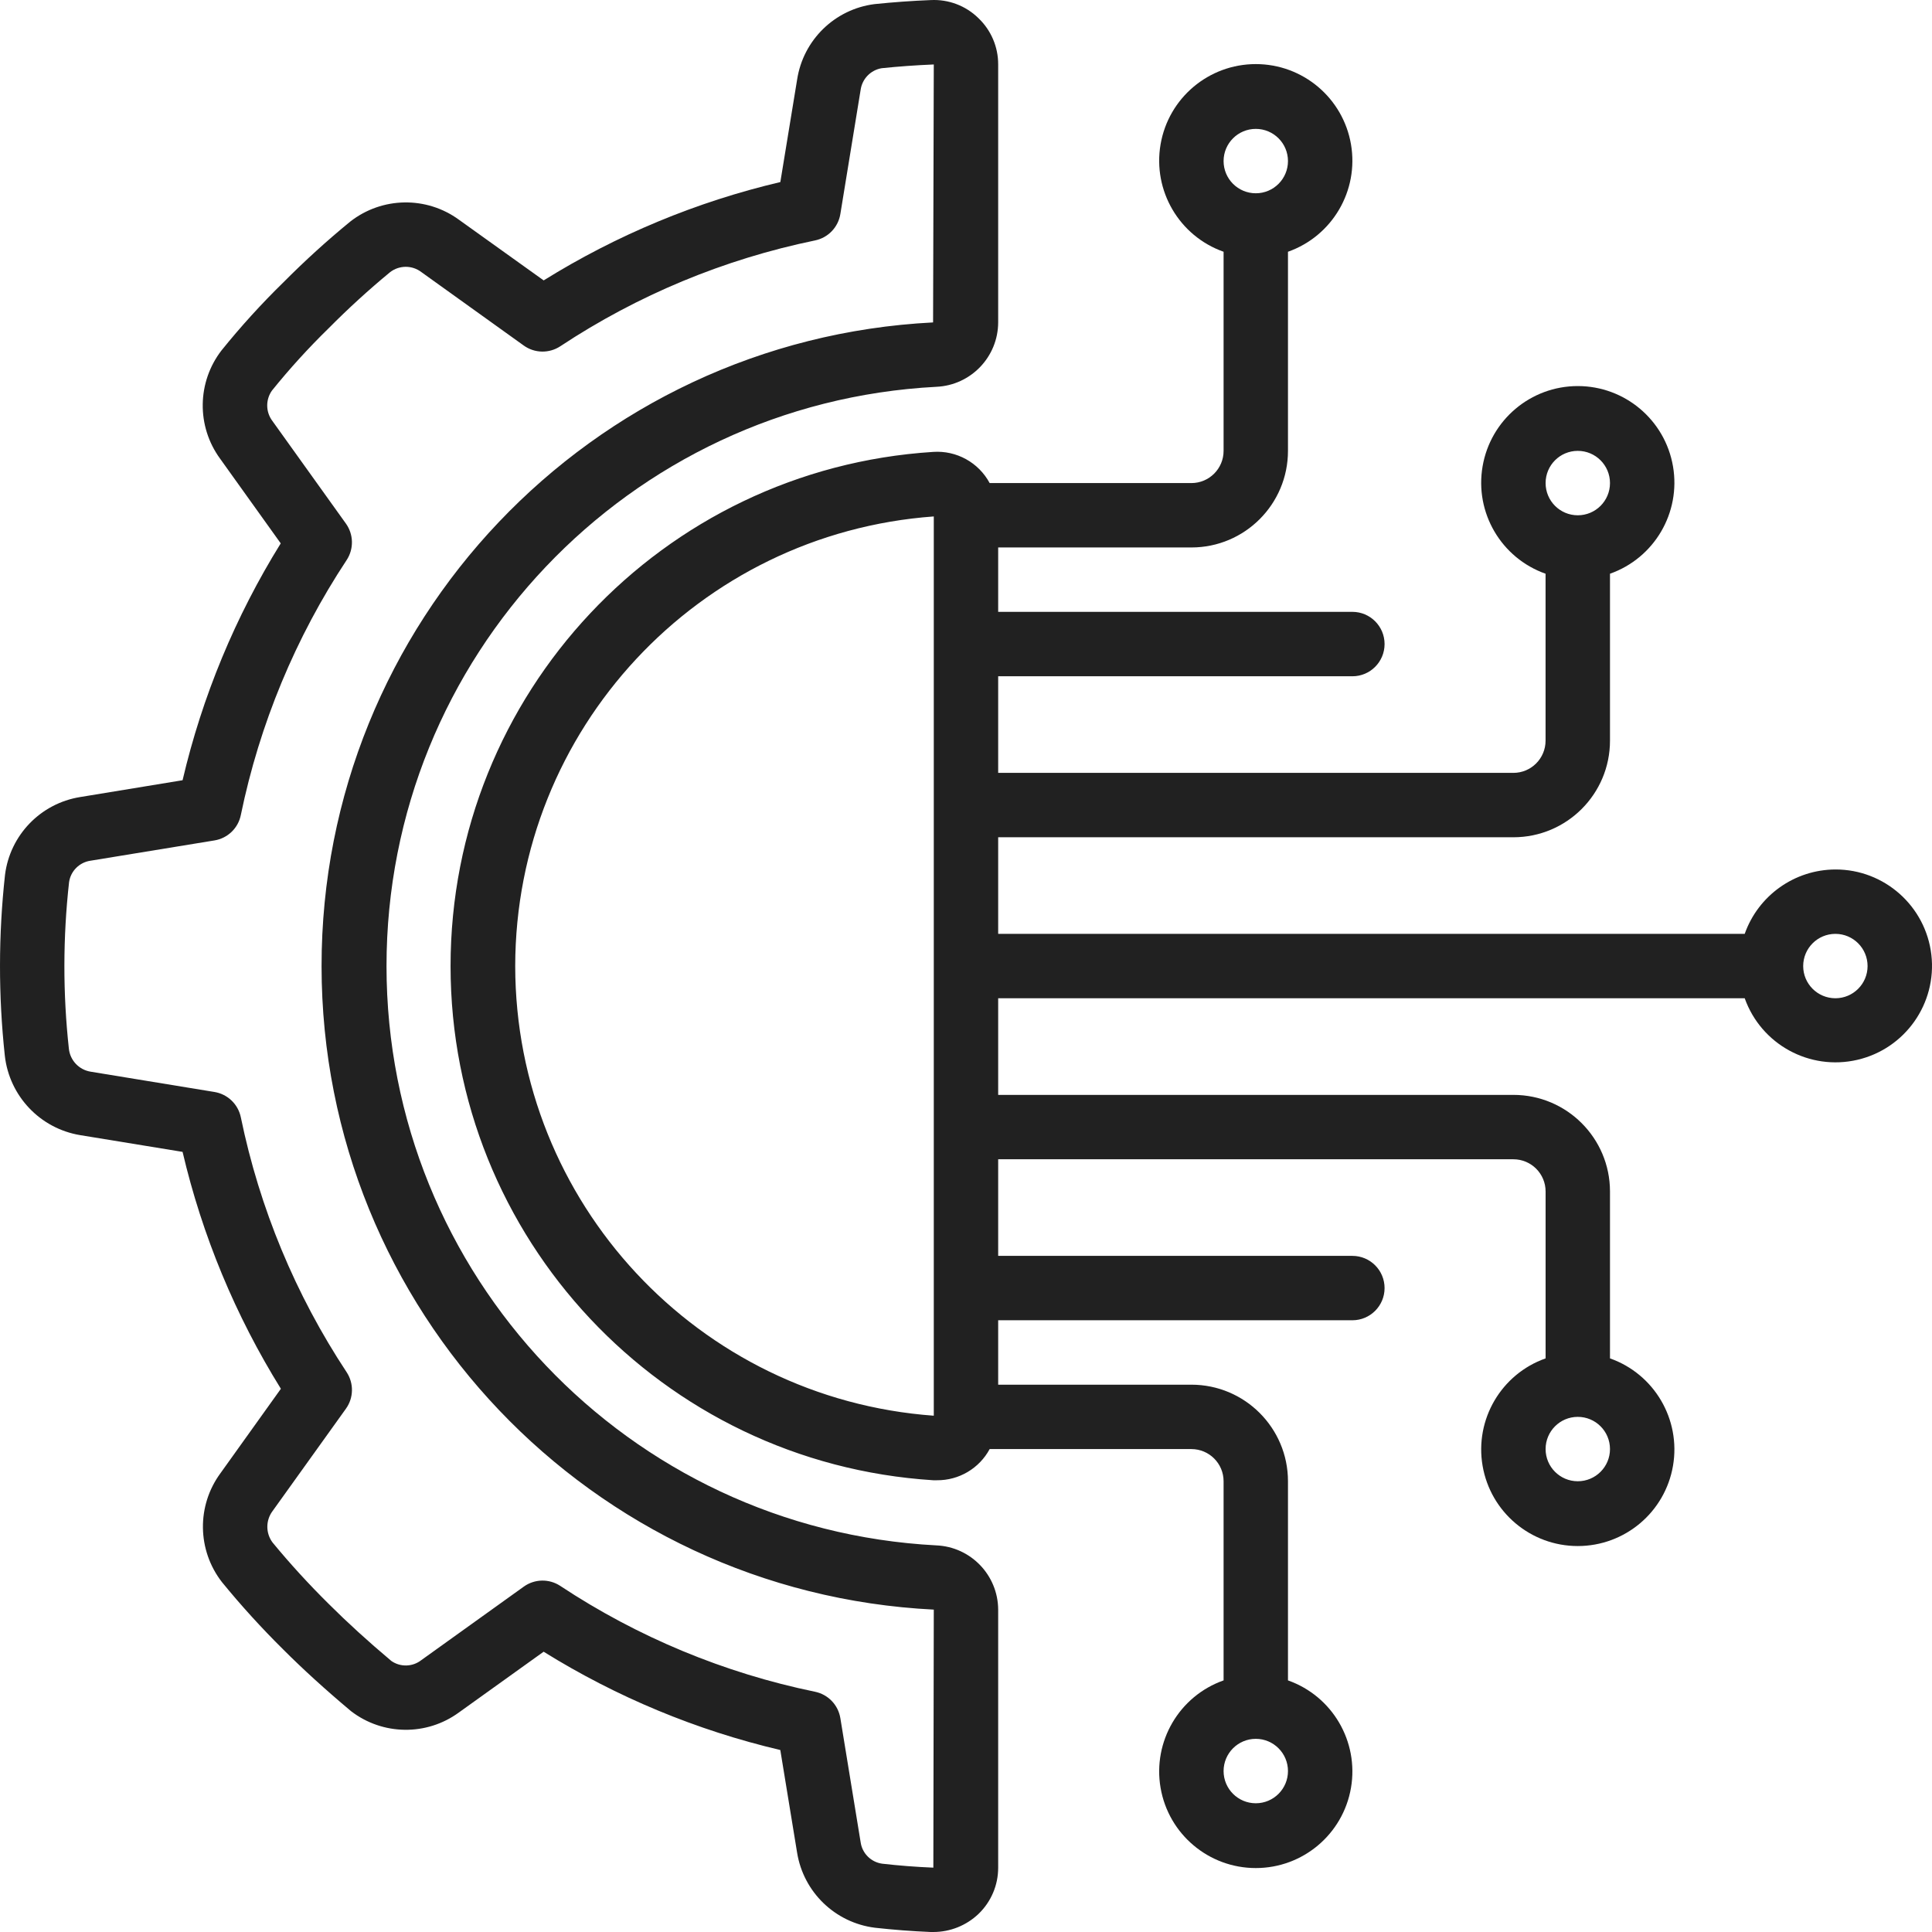
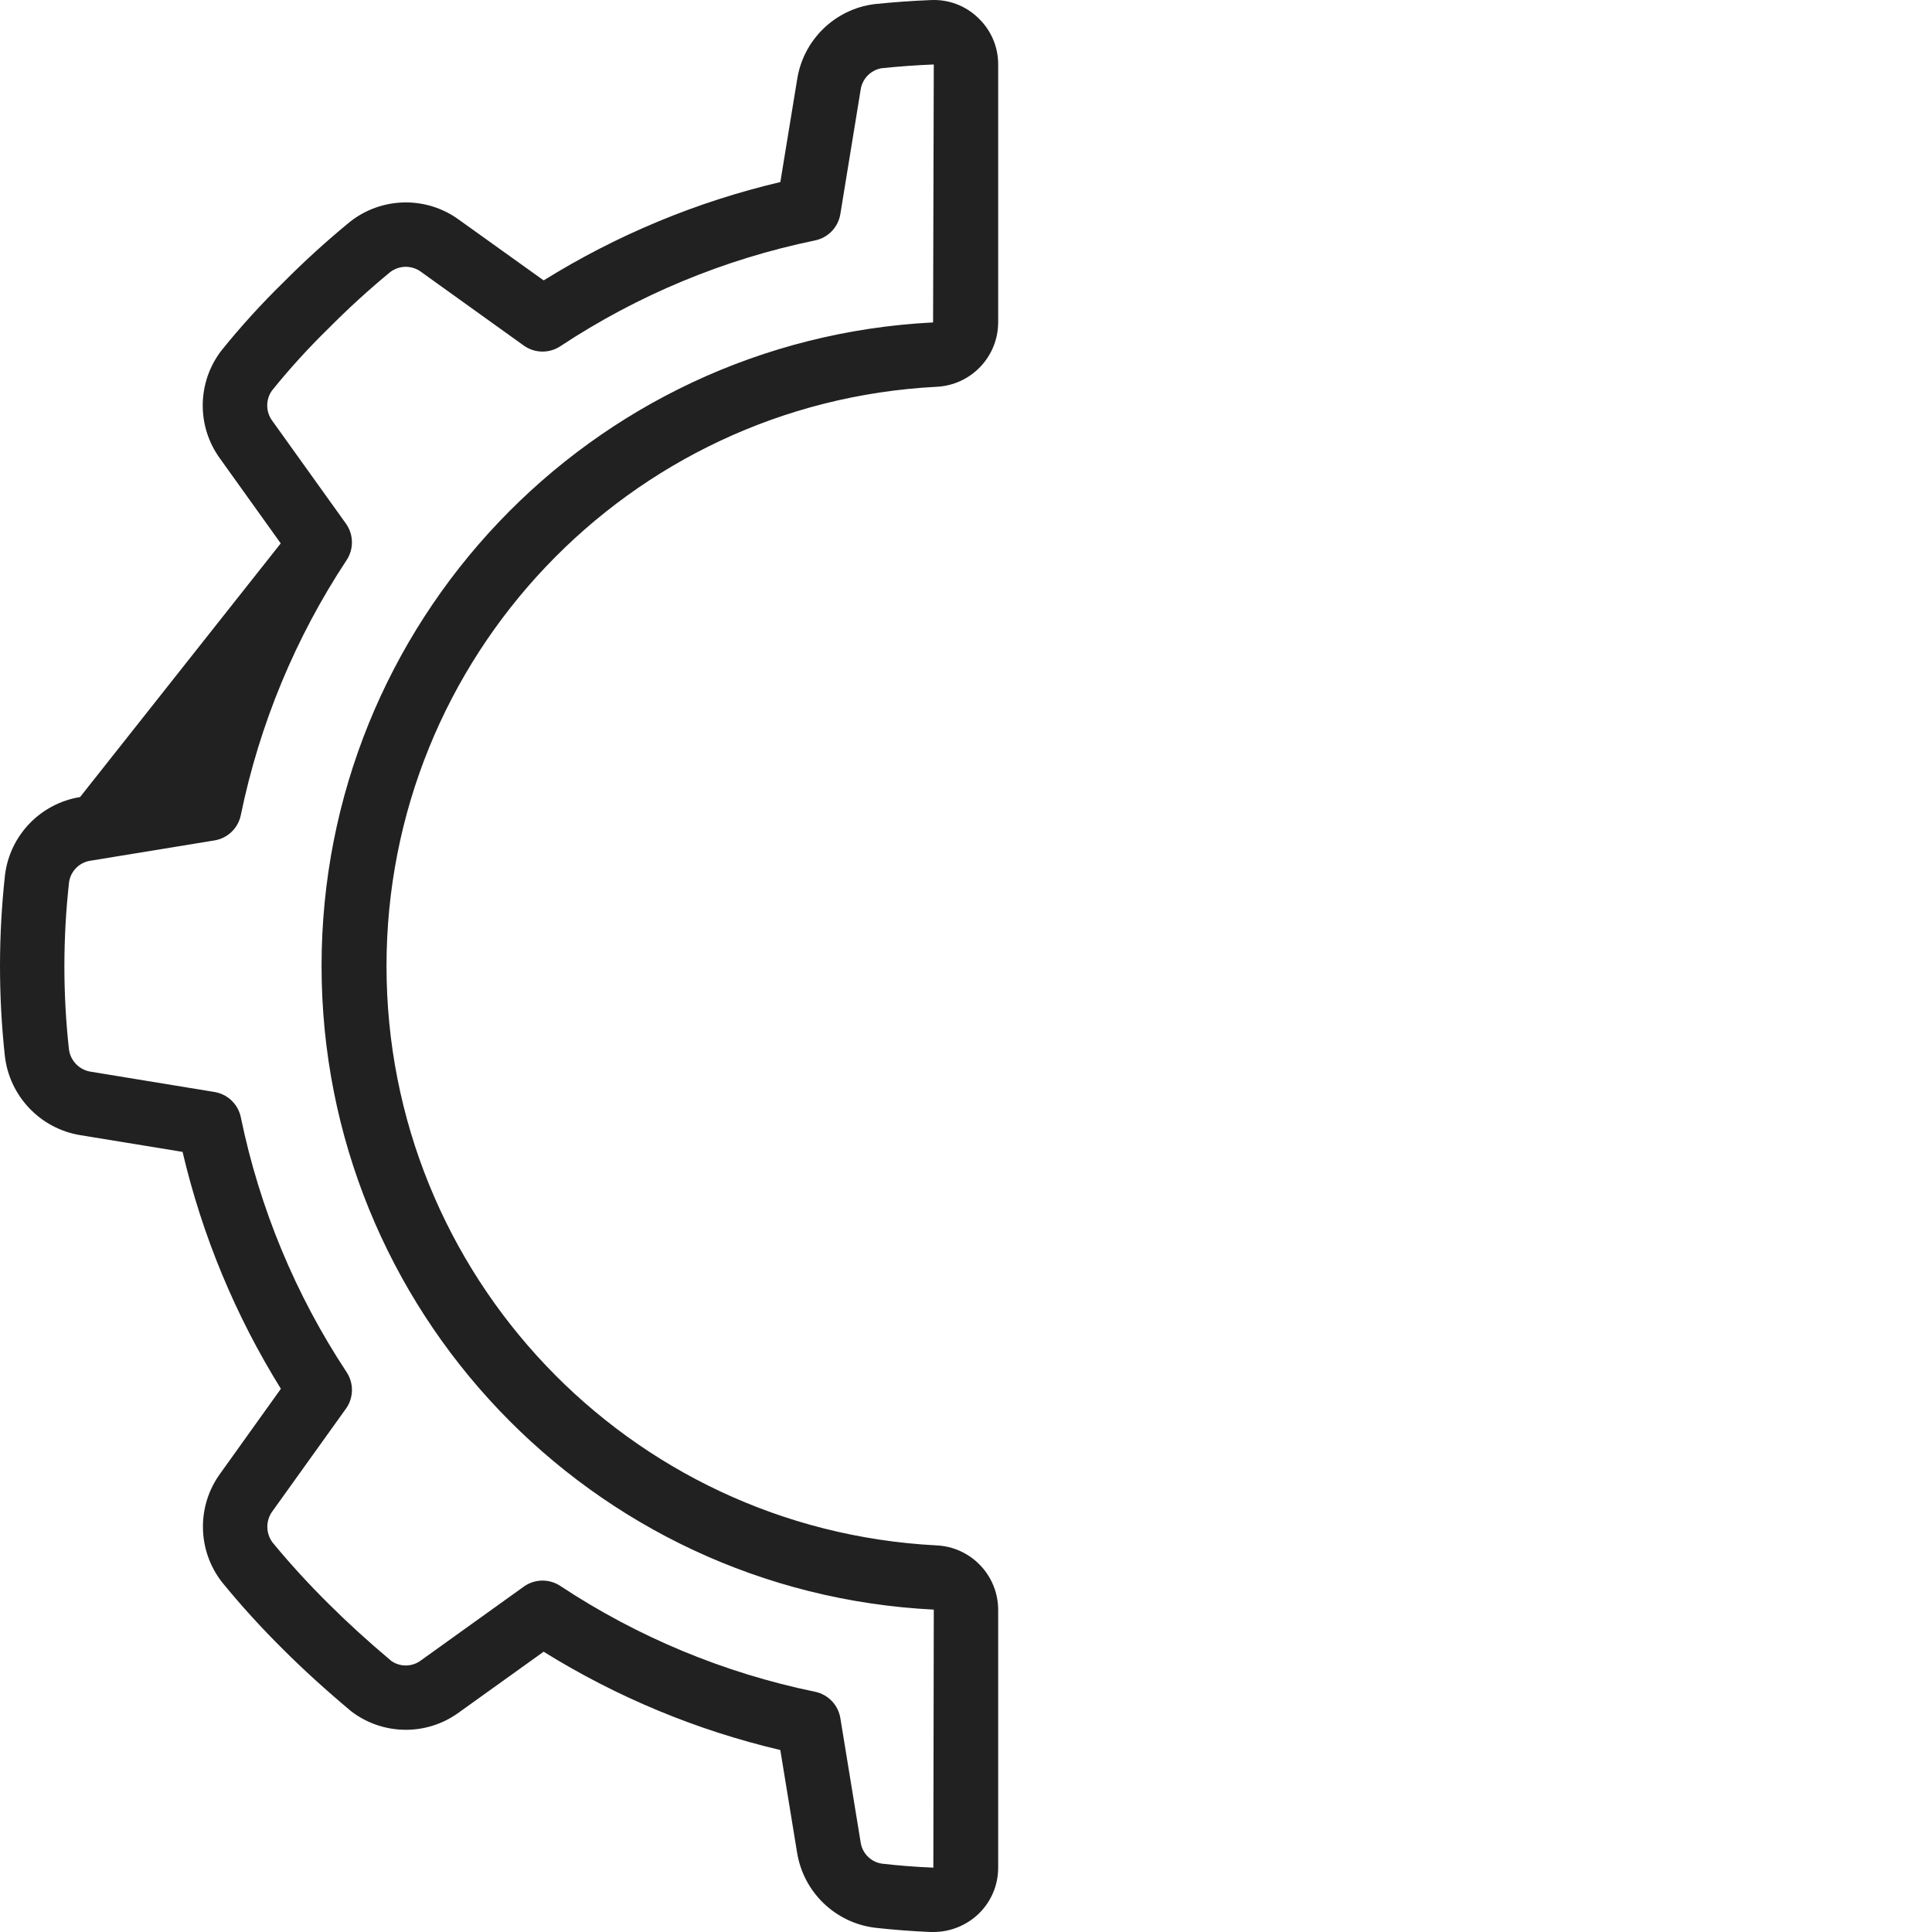
<svg xmlns="http://www.w3.org/2000/svg" width="52" height="52" viewBox="0 0 52 52" fill="none">
-   <path d="M2.155 21.453C1.092 21.625 0.269 22.477 0.135 23.546C-0.043 25.164 -0.045 26.797 0.13 28.416C0.252 29.5 1.079 30.373 2.156 30.552L4.914 31.003C5.443 33.258 6.337 35.412 7.56 37.379L5.937 39.647C5.29 40.523 5.305 41.724 5.975 42.584C6.491 43.216 7.041 43.82 7.621 44.394C8.154 44.927 8.742 45.463 9.448 46.056C10.301 46.712 11.485 46.726 12.353 46.09L14.632 44.456C16.597 45.678 18.749 46.572 21.002 47.102L21.454 49.864C21.626 50.928 22.478 51.75 23.547 51.885C24.041 51.94 24.543 51.979 25.048 52H25.122C25.573 52 26.008 51.826 26.335 51.515C26.675 51.189 26.867 50.739 26.866 50.268V43.323C26.861 42.395 26.129 41.634 25.201 41.594C16.906 41.161 10.403 34.309 10.403 26.002C10.403 17.696 16.906 10.844 25.201 10.411C26.13 10.37 26.863 9.607 26.866 8.677V1.736C26.868 1.264 26.675 0.813 26.334 0.488C25.994 0.154 25.529 -0.022 25.052 0.002C24.548 0.022 24.048 0.058 23.535 0.111C22.467 0.248 21.619 1.076 21.455 2.14L21.003 4.9C18.75 5.43 16.599 6.324 14.633 7.547L12.355 5.916C11.479 5.275 10.284 5.295 9.428 5.963C8.8 6.477 8.199 7.024 7.627 7.6C7.037 8.176 6.482 8.787 5.964 9.429C5.303 10.283 5.286 11.472 5.923 12.344L7.556 14.625C6.335 16.592 5.442 18.746 4.914 21L2.155 21.453ZM6.482 21.936C6.986 19.489 7.952 17.16 9.33 15.074C9.527 14.774 9.519 14.384 9.31 14.092L7.333 11.332C7.15 11.091 7.145 10.759 7.32 10.512C7.795 9.923 8.305 9.363 8.846 8.835C9.372 8.304 9.925 7.799 10.501 7.324C10.75 7.134 11.094 7.134 11.342 7.324L14.098 9.301C14.39 9.51 14.78 9.517 15.08 9.32C17.163 7.942 19.491 6.975 21.938 6.471C22.29 6.398 22.56 6.116 22.618 5.762L23.163 2.424C23.203 2.125 23.432 1.886 23.73 1.836C24.189 1.788 24.653 1.755 25.133 1.735L25.114 8.678C15.887 9.149 8.649 16.771 8.655 26.009C8.66 35.248 15.906 42.862 25.133 43.323L25.121 50.268C24.656 50.249 24.195 50.213 23.74 50.161C23.441 50.118 23.206 49.882 23.164 49.583L22.618 46.243C22.56 45.889 22.29 45.607 21.938 45.534C19.491 45.03 17.163 44.063 15.08 42.685C14.78 42.487 14.39 42.495 14.098 42.704L11.339 44.683C11.104 44.866 10.777 44.875 10.533 44.705C9.896 44.169 9.344 43.665 8.846 43.168C8.315 42.643 7.81 42.092 7.335 41.515C7.149 41.265 7.149 40.922 7.335 40.672L9.311 37.915C9.52 37.623 9.527 37.233 9.33 36.933C7.952 34.848 6.986 32.519 6.482 30.072C6.409 29.72 6.128 29.45 5.774 29.391L2.437 28.844C2.126 28.793 1.888 28.541 1.854 28.228C1.691 26.737 1.693 25.233 1.859 23.743C1.902 23.444 2.138 23.209 2.437 23.166L5.773 22.62C6.128 22.562 6.411 22.29 6.482 21.936Z" fill="#212121" />
-   <path d="M49.4 23.402C48.302 23.406 47.325 24.1 46.959 25.135H26.866V22.535H40.733C42.169 22.535 43.333 21.371 43.333 19.935V15.442C44.527 15.02 45.243 13.8 45.029 12.552C44.815 11.303 43.732 10.391 42.466 10.391C41.2 10.391 40.118 11.303 39.904 12.552C39.689 13.8 40.406 15.02 41.599 15.442V19.935C41.599 20.414 41.211 20.802 40.733 20.802H26.866V18.202H36.4C36.878 18.202 37.266 17.814 37.266 17.335C37.266 16.856 36.878 16.468 36.4 16.468H26.866V14.735H32.066C33.502 14.735 34.666 13.571 34.666 12.135V6.776C35.86 6.354 36.576 5.133 36.362 3.885C36.148 2.637 35.066 1.725 33.8 1.725C32.533 1.725 31.451 2.637 31.237 3.885C31.023 5.133 31.739 6.354 32.933 6.776V12.135C32.933 12.614 32.545 13.002 32.066 13.002H26.637C26.339 12.448 25.744 12.12 25.117 12.163C17.813 12.626 12.127 18.684 12.127 26.002C12.127 33.32 17.813 39.378 25.117 39.841H25.218C25.81 39.846 26.356 39.523 26.637 39.002H32.066C32.545 39.002 32.933 39.39 32.933 39.868V45.228C31.739 45.65 31.023 46.871 31.237 48.119C31.451 49.367 32.533 50.279 33.8 50.279C35.066 50.279 36.148 49.367 36.362 48.119C36.576 46.871 35.86 45.65 34.666 45.228V39.868C34.666 38.433 33.502 37.269 32.066 37.269H26.866V35.535H36.4C36.878 35.535 37.266 35.147 37.266 34.669C37.266 34.19 36.878 33.802 36.4 33.802H26.866V31.202H40.733C41.212 31.202 41.6 31.59 41.6 32.069V36.561C40.406 36.983 39.69 38.204 39.904 39.452C40.118 40.7 41.2 41.612 42.466 41.612C43.733 41.612 44.815 40.7 45.029 39.452C45.243 38.204 44.527 36.983 43.333 36.561V32.069C43.333 30.633 42.169 29.469 40.733 29.469H26.866V26.868H46.959C47.402 28.112 48.707 28.825 49.993 28.525C51.278 28.226 52.134 27.01 51.983 25.699C51.831 24.388 50.719 23.399 49.4 23.402ZM42.466 12.135C42.945 12.135 43.333 12.523 43.333 13.002C43.333 13.481 42.945 13.869 42.466 13.869C41.988 13.869 41.6 13.481 41.6 13.002C41.6 12.523 41.987 12.135 42.466 12.135ZM33.8 3.469C34.278 3.469 34.666 3.857 34.666 4.335C34.666 4.814 34.278 5.202 33.8 5.202C33.321 5.202 32.933 4.814 32.933 4.335C32.933 3.857 33.321 3.469 33.8 3.469ZM33.8 48.535C33.321 48.535 32.933 48.147 32.933 47.668C32.933 47.19 33.321 46.801 33.8 46.801C34.278 46.801 34.666 47.19 34.666 47.668C34.666 48.147 34.278 48.535 33.8 48.535ZM42.466 39.868C41.988 39.868 41.6 39.48 41.6 39.002C41.6 38.523 41.988 38.135 42.466 38.135C42.945 38.135 43.333 38.523 43.333 39.002C43.333 39.48 42.945 39.868 42.466 39.868ZM13.867 26.002C13.874 19.64 18.788 14.361 25.133 13.9V38.104C18.788 37.642 13.874 32.364 13.867 26.002ZM49.4 26.868C48.921 26.868 48.533 26.48 48.533 26.002C48.533 25.523 48.921 25.135 49.4 25.135C49.878 25.135 50.266 25.523 50.266 26.002C50.266 26.48 49.878 26.868 49.4 26.868Z" fill="#212121" />
+   <path d="M2.155 21.453C1.092 21.625 0.269 22.477 0.135 23.546C-0.043 25.164 -0.045 26.797 0.13 28.416C0.252 29.5 1.079 30.373 2.156 30.552L4.914 31.003C5.443 33.258 6.337 35.412 7.56 37.379L5.937 39.647C5.29 40.523 5.305 41.724 5.975 42.584C6.491 43.216 7.041 43.82 7.621 44.394C8.154 44.927 8.742 45.463 9.448 46.056C10.301 46.712 11.485 46.726 12.353 46.09L14.632 44.456C16.597 45.678 18.749 46.572 21.002 47.102L21.454 49.864C21.626 50.928 22.478 51.75 23.547 51.885C24.041 51.94 24.543 51.979 25.048 52H25.122C25.573 52 26.008 51.826 26.335 51.515C26.675 51.189 26.867 50.739 26.866 50.268V43.323C26.861 42.395 26.129 41.634 25.201 41.594C16.906 41.161 10.403 34.309 10.403 26.002C10.403 17.696 16.906 10.844 25.201 10.411C26.13 10.37 26.863 9.607 26.866 8.677V1.736C26.868 1.264 26.675 0.813 26.334 0.488C25.994 0.154 25.529 -0.022 25.052 0.002C24.548 0.022 24.048 0.058 23.535 0.111C22.467 0.248 21.619 1.076 21.455 2.14L21.003 4.9C18.75 5.43 16.599 6.324 14.633 7.547L12.355 5.916C11.479 5.275 10.284 5.295 9.428 5.963C8.8 6.477 8.199 7.024 7.627 7.6C7.037 8.176 6.482 8.787 5.964 9.429C5.303 10.283 5.286 11.472 5.923 12.344L7.556 14.625L2.155 21.453ZM6.482 21.936C6.986 19.489 7.952 17.16 9.33 15.074C9.527 14.774 9.519 14.384 9.31 14.092L7.333 11.332C7.15 11.091 7.145 10.759 7.32 10.512C7.795 9.923 8.305 9.363 8.846 8.835C9.372 8.304 9.925 7.799 10.501 7.324C10.75 7.134 11.094 7.134 11.342 7.324L14.098 9.301C14.39 9.51 14.78 9.517 15.08 9.32C17.163 7.942 19.491 6.975 21.938 6.471C22.29 6.398 22.56 6.116 22.618 5.762L23.163 2.424C23.203 2.125 23.432 1.886 23.73 1.836C24.189 1.788 24.653 1.755 25.133 1.735L25.114 8.678C15.887 9.149 8.649 16.771 8.655 26.009C8.66 35.248 15.906 42.862 25.133 43.323L25.121 50.268C24.656 50.249 24.195 50.213 23.74 50.161C23.441 50.118 23.206 49.882 23.164 49.583L22.618 46.243C22.56 45.889 22.29 45.607 21.938 45.534C19.491 45.03 17.163 44.063 15.08 42.685C14.78 42.487 14.39 42.495 14.098 42.704L11.339 44.683C11.104 44.866 10.777 44.875 10.533 44.705C9.896 44.169 9.344 43.665 8.846 43.168C8.315 42.643 7.81 42.092 7.335 41.515C7.149 41.265 7.149 40.922 7.335 40.672L9.311 37.915C9.52 37.623 9.527 37.233 9.33 36.933C7.952 34.848 6.986 32.519 6.482 30.072C6.409 29.72 6.128 29.45 5.774 29.391L2.437 28.844C2.126 28.793 1.888 28.541 1.854 28.228C1.691 26.737 1.693 25.233 1.859 23.743C1.902 23.444 2.138 23.209 2.437 23.166L5.773 22.62C6.128 22.562 6.411 22.29 6.482 21.936Z" fill="#212121" />
</svg>